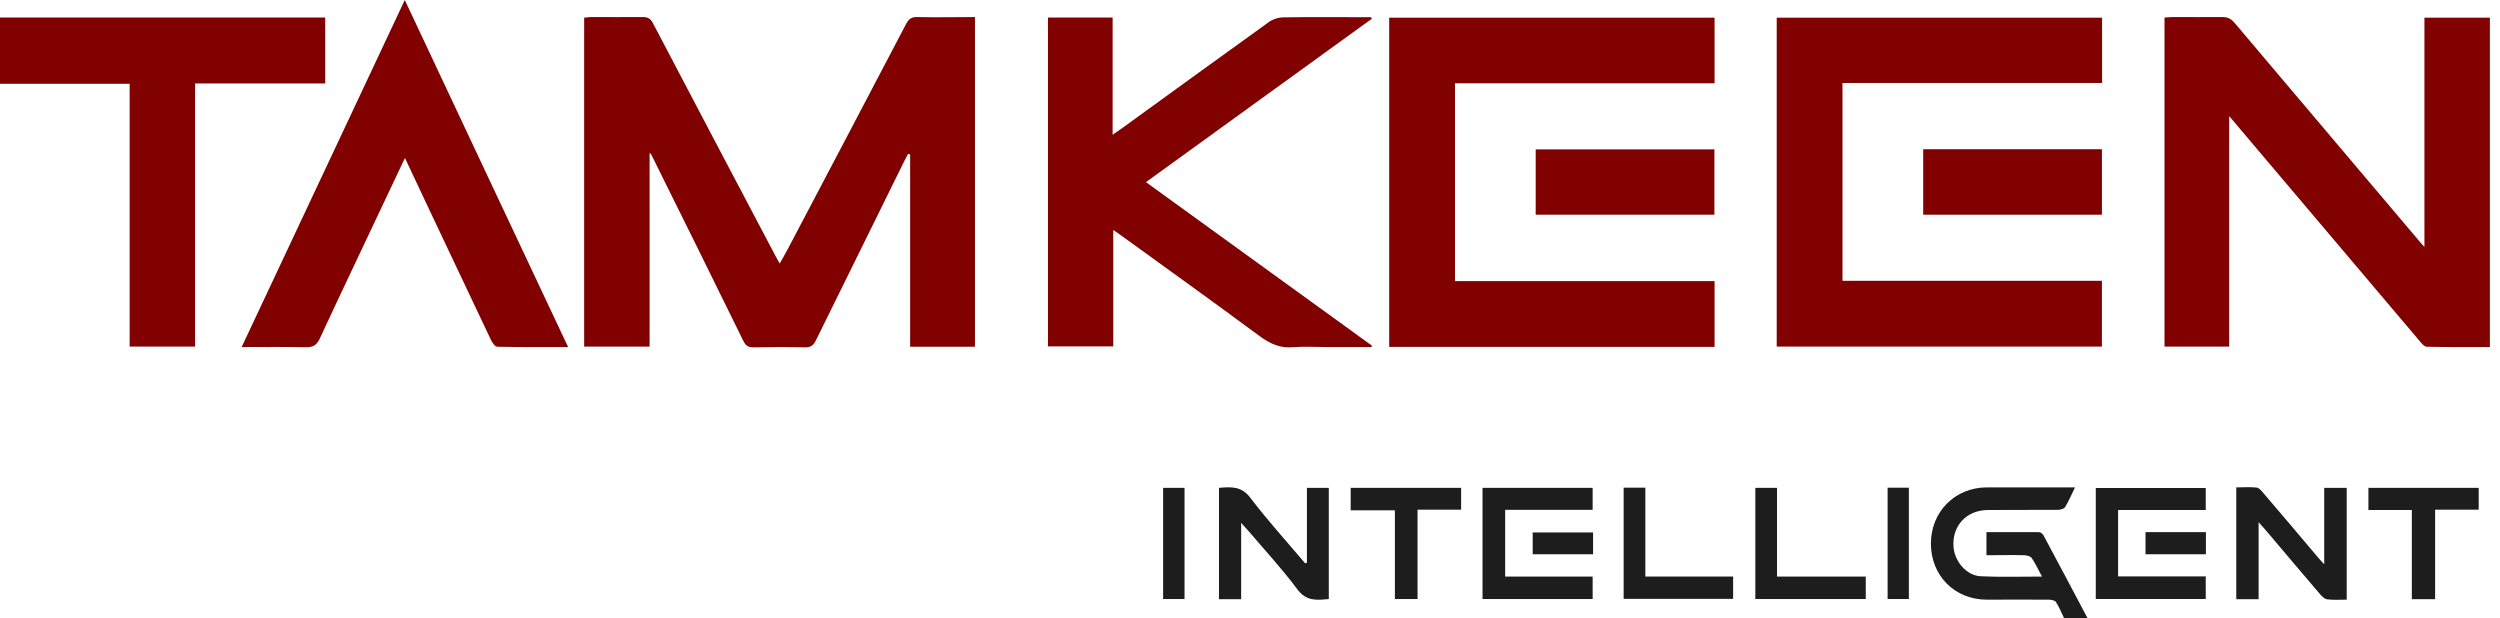
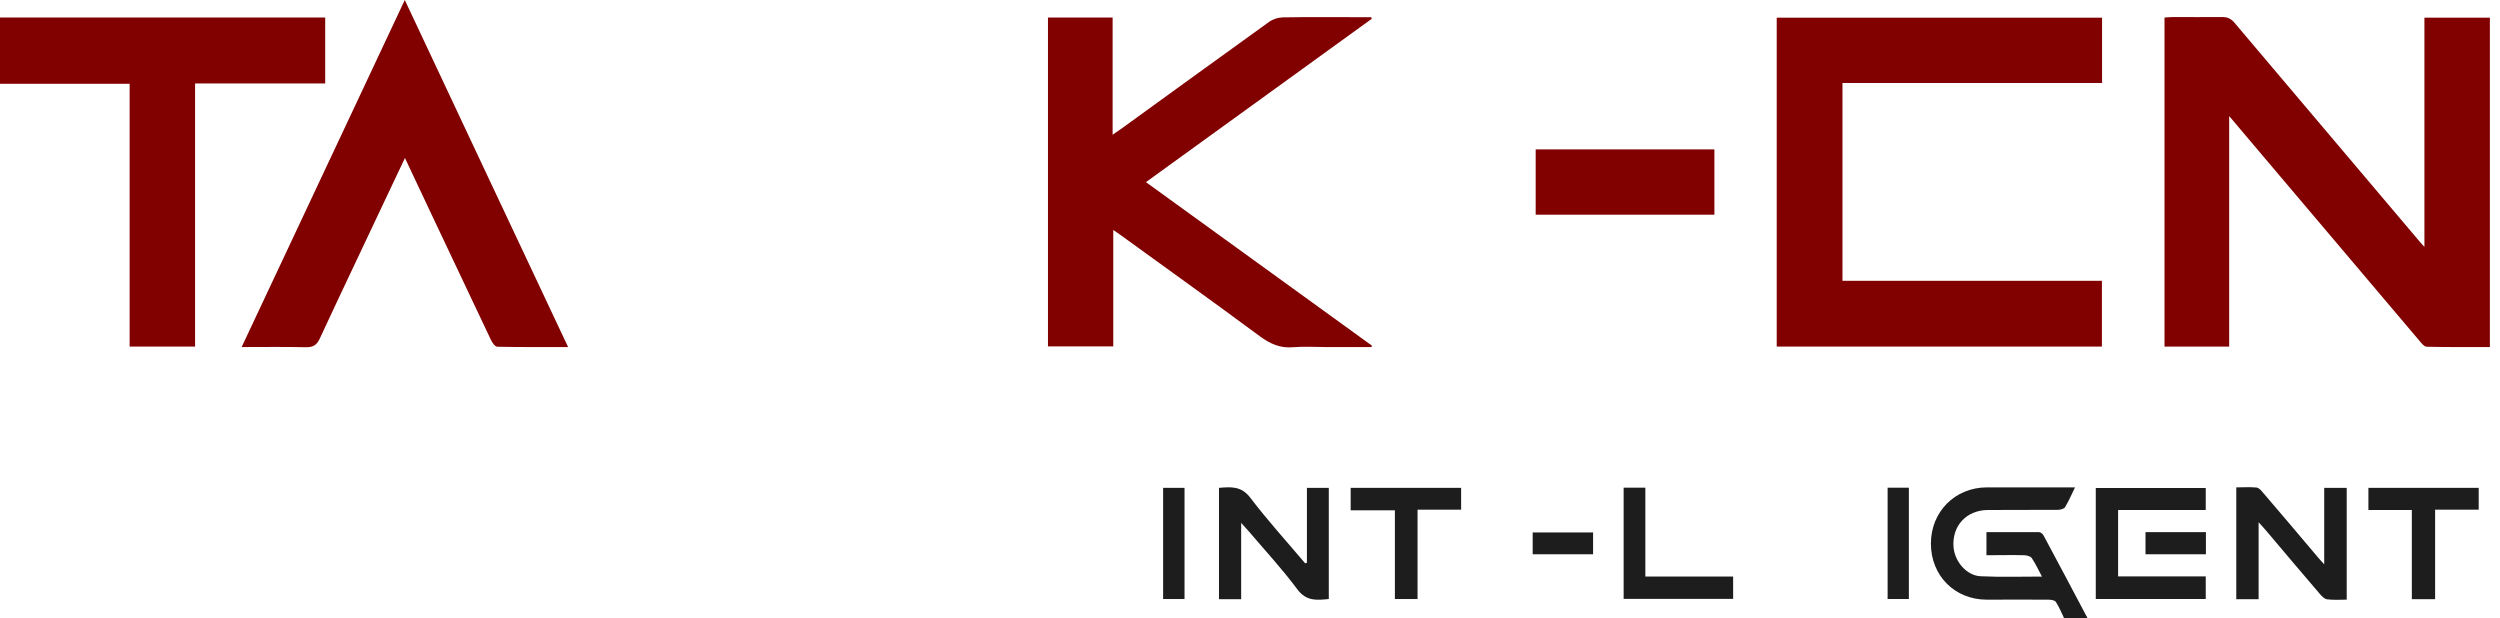
<svg xmlns="http://www.w3.org/2000/svg" width="178" height="44" viewBox="0 0 178 44" fill="none">
  <g clip-path="url(#clip0_2015_20500)">
-     <path d="M146.957 44C146.767 43.615 146.61 43.206 146.375 42.855C146.296 42.73 146.016 42.696 145.826 42.696C144.37 42.685 142.913 42.696 141.457 42.696C139.172 42.696 137.48 40.984 137.48 38.704C137.48 36.436 139.194 34.712 141.457 34.701C143.529 34.701 145.591 34.701 147.741 34.701C147.495 35.212 147.293 35.676 147.036 36.107C146.957 36.232 146.7 36.3 146.52 36.3C144.862 36.312 143.193 36.3 141.536 36.312C139.99 36.323 138.959 37.468 139.094 38.976C139.183 39.986 140.023 40.984 141.02 41.029C142.443 41.097 143.877 41.052 145.389 41.052C145.131 40.575 144.93 40.133 144.661 39.736C144.571 39.6 144.314 39.543 144.134 39.532C143.249 39.509 142.353 39.532 141.435 39.532V37.888C142.689 37.888 143.933 37.888 145.176 37.888C145.288 37.888 145.445 38.013 145.501 38.126C146.554 40.076 147.584 42.038 148.626 44H146.946H146.957Z" fill="#1D1D1D" />
-     <path d="M46.252 10.921V24.676H41.592V1.259C41.749 1.248 41.917 1.214 42.074 1.214C43.306 1.214 44.538 1.225 45.77 1.214C46.14 1.214 46.33 1.338 46.498 1.667C49.388 7.19 52.301 12.69 55.202 18.201C55.292 18.371 55.381 18.53 55.516 18.768C55.717 18.394 55.908 18.088 56.076 17.759C58.887 12.418 61.71 7.065 64.511 1.712C64.701 1.35 64.903 1.202 65.317 1.214C66.673 1.248 68.028 1.214 69.417 1.214V24.688H64.802V11L64.656 10.955C64.567 11.125 64.477 11.295 64.387 11.465C62.293 15.718 60.187 19.97 58.092 24.234C57.913 24.608 57.7 24.744 57.285 24.733C56.076 24.699 54.855 24.71 53.645 24.733C53.264 24.733 53.096 24.608 52.928 24.279C50.788 19.913 48.638 15.57 46.476 11.216C46.431 11.114 46.375 11.023 46.319 10.921C46.285 10.921 46.252 10.921 46.229 10.932L46.252 10.921Z" fill="#810000" />
+     <path d="M146.957 44C146.767 43.615 146.61 43.206 146.375 42.855C146.296 42.73 146.016 42.696 145.826 42.696C144.37 42.685 142.913 42.696 141.457 42.696C139.172 42.696 137.48 40.984 137.48 38.704C137.48 36.436 139.194 34.712 141.457 34.701C143.529 34.701 145.591 34.701 147.741 34.701C147.495 35.212 147.293 35.676 147.036 36.107C146.957 36.232 146.7 36.3 146.52 36.3C144.862 36.312 143.193 36.3 141.536 36.312C139.99 36.323 138.959 37.468 139.094 38.976C139.183 39.986 140.023 40.984 141.02 41.029C142.443 41.097 143.877 41.052 145.389 41.052C145.131 40.575 144.93 40.133 144.661 39.736C144.571 39.6 144.314 39.543 144.134 39.532C143.249 39.509 142.353 39.532 141.435 39.532V37.888C142.689 37.888 143.933 37.888 145.176 37.888C145.288 37.888 145.445 38.013 145.501 38.126C146.554 40.076 147.584 42.038 148.626 44H146.946H146.957" fill="#1D1D1D" />
    <path d="M158.717 8.29V24.677H154.113V1.248C154.293 1.248 154.472 1.214 154.651 1.214C155.85 1.214 157.037 1.225 158.236 1.214C158.605 1.214 158.84 1.327 159.087 1.611C163.478 6.805 167.869 11.998 172.271 17.192C172.35 17.294 172.439 17.385 172.619 17.578V1.259H177.279V24.711C175.766 24.711 174.276 24.722 172.787 24.688C172.607 24.688 172.395 24.427 172.249 24.246C168.564 19.902 164.889 15.559 161.215 11.216C160.431 10.286 159.636 9.356 158.74 8.29H158.717Z" fill="#810000" />
    <path d="M149.667 1.259V5.908H131.184V19.993H149.656V24.676H126.502V1.259H149.667Z" fill="#810000" />
-     <path d="M122.077 1.259V5.931H103.594V20.015H122.077V24.699H98.912V1.259H122.077Z" fill="#810000" />
    <path d="M81.583 12.962C86.982 16.863 92.325 20.742 97.68 24.609C97.668 24.643 97.657 24.677 97.646 24.711H94.476C93.669 24.711 92.863 24.654 92.068 24.722C91.149 24.802 90.443 24.484 89.715 23.951C86.4 21.502 83.05 19.097 79.712 16.682C79.6 16.591 79.466 16.523 79.264 16.376V24.665H74.615V1.248H79.219V9.594C79.533 9.379 79.734 9.231 79.936 9.095C83.409 6.578 86.881 4.06 90.365 1.554C90.634 1.361 91.004 1.248 91.328 1.237C93.255 1.202 95.171 1.225 97.097 1.225C97.276 1.225 97.456 1.225 97.635 1.225C97.635 1.259 97.657 1.305 97.668 1.339C92.325 5.206 86.971 9.073 81.583 12.974V12.962Z" fill="#810000" />
    <path d="M17.205 24.71C21.081 16.466 24.934 8.278 28.821 0C32.708 8.278 36.562 16.455 40.449 24.71C38.712 24.71 37.055 24.722 35.408 24.688C35.251 24.688 35.05 24.404 34.96 24.211C33.571 21.286 32.193 18.36 30.804 15.434C30.166 14.073 29.516 12.712 28.832 11.249C28.362 12.236 27.936 13.143 27.511 14.039C25.931 17.396 24.329 20.741 22.772 24.098C22.548 24.586 22.279 24.733 21.764 24.722C20.274 24.688 18.785 24.71 17.205 24.71Z" fill="#810000" />
    <path d="M13.89 5.942V24.676H9.23V5.965H0V1.247H23.154V5.942H13.901H13.89Z" fill="#810000" />
-     <path d="M136.932 10.626H149.657V15.287H136.932V10.626Z" fill="#810000" />
    <path d="M109.34 15.286V10.637H122.065V15.286H109.34Z" fill="#810000" />
    <path d="M160.802 42.662H159.223V34.701C159.704 34.701 160.186 34.667 160.656 34.712C160.825 34.723 160.993 34.916 161.116 35.064C162.449 36.617 163.771 38.182 165.092 39.747C165.182 39.861 165.283 39.951 165.484 40.178V34.735H167.086V42.696C166.616 42.696 166.157 42.73 165.697 42.673C165.507 42.65 165.316 42.457 165.182 42.299C163.894 40.802 162.628 39.294 161.351 37.785C161.217 37.615 161.06 37.468 160.813 37.184V42.65L160.802 42.662Z" fill="#1D1D1D" />
    <path d="M93.053 40.065V34.735H94.61V42.651C93.77 42.73 93.019 42.832 92.37 41.959C91.283 40.496 90.04 39.158 88.863 37.774C88.729 37.627 88.594 37.48 88.371 37.23V42.662H86.791V34.735C87.642 34.667 88.382 34.588 89.031 35.45C90.252 37.06 91.619 38.557 92.93 40.111L93.053 40.065Z" fill="#1D1D1D" />
-     <path d="M107.168 36.3V41.052H113.396V42.651H105.555V34.735H113.396V36.3H107.157H107.168Z" fill="#1D1D1D" />
    <path d="M150.809 36.3V41.04H157.049V42.65H149.219V34.746H157.049V36.311H150.798L150.809 36.3Z" fill="#1D1D1D" />
-     <path d="M132.842 41.052V42.651H124.979V34.735H126.524V41.052H132.831H132.842Z" fill="#1D1D1D" />
    <path d="M104.032 34.735V36.289H100.929V42.651H99.316V36.334H96.168V34.735H104.043H104.032Z" fill="#1D1D1D" />
    <path d="M171.723 36.312H168.631V34.735H176.483V36.289H173.38V42.662H171.723V36.312Z" fill="#1D1D1D" />
    <path d="M115.592 34.723H117.149V41.051H123.399V42.639H115.603V34.712L115.592 34.723Z" fill="#1D1D1D" />
    <path d="M134.398 34.724H135.911V42.65H134.398V34.724Z" fill="#1D1D1D" />
    <path d="M84.338 34.735V42.651H82.814V34.735H84.338Z" fill="#1D1D1D" />
    <path d="M152.76 39.464V37.888H157.061V39.464H152.76Z" fill="#1D1D1D" />
    <path d="M113.428 37.91V39.464H109.127V37.91H113.428Z" fill="#1D1D1D" />
  </g>
  <defs>
    <clipPath id="clip0_2015_20500">
      <rect width="177.257" height="44" fill="white" />
    </clipPath>
  </defs>
</svg>